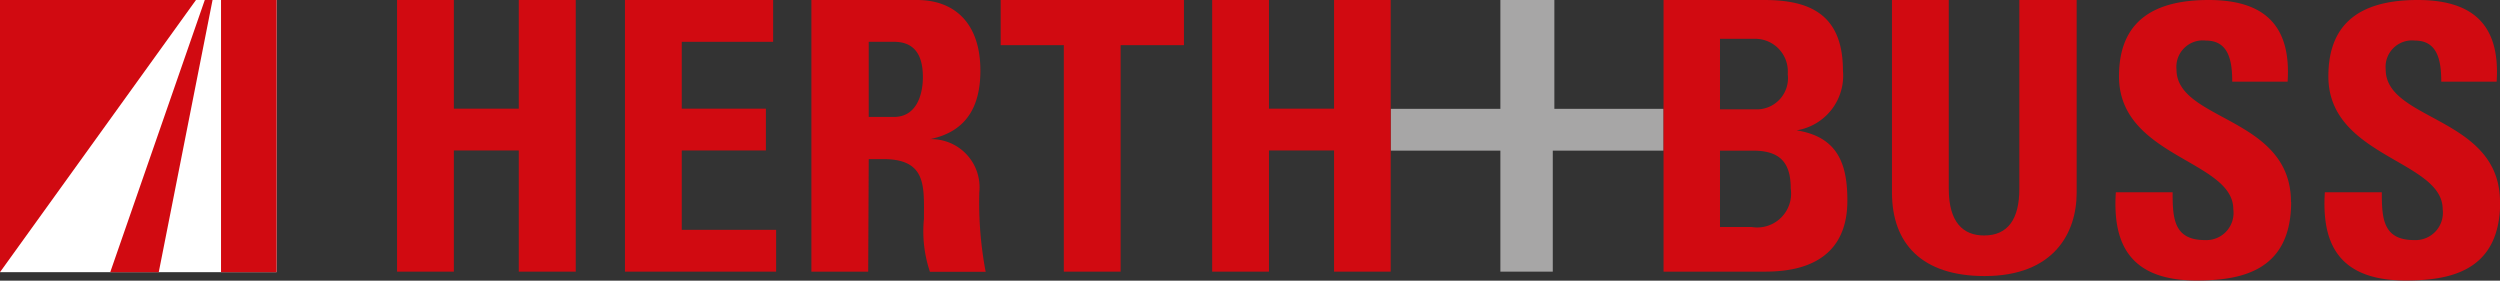
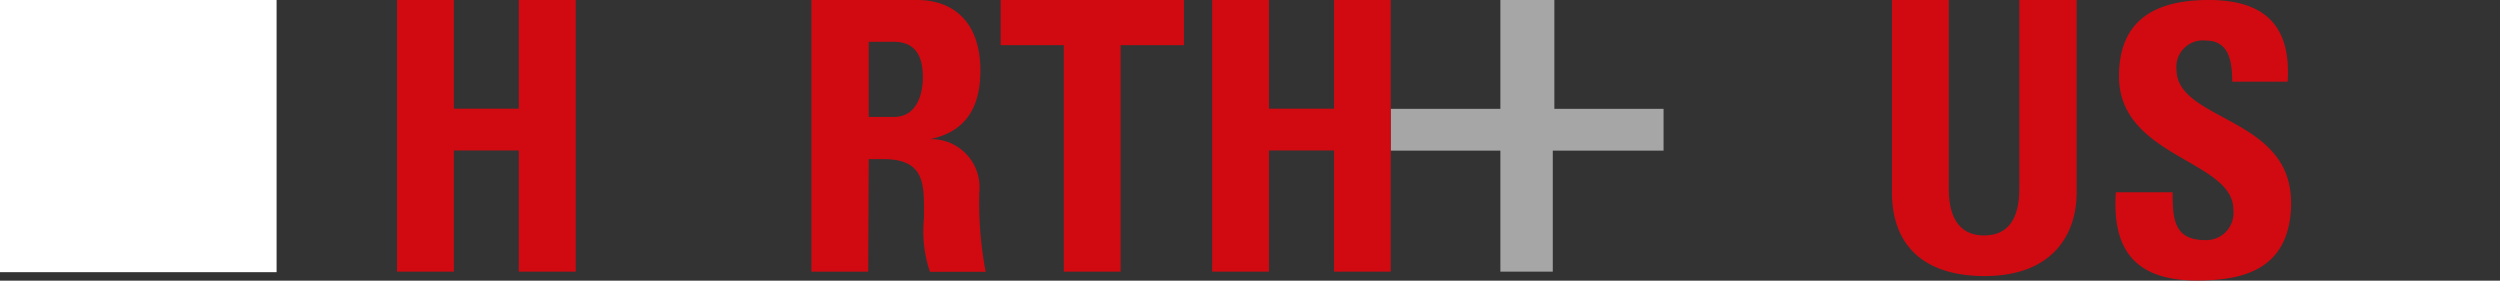
<svg xmlns="http://www.w3.org/2000/svg" id="ad23f169-19e7-4801-b1f3-973bbdf0a6b0" data-name="Calque 1" viewBox="0 0 141.73 15.91">
  <rect x="0" y="0" width="141.73" height="15.91" fill="#333333" stroke="none" />
  <title>055</title>
  <rect width="15.68" height="15.43" style="fill:#fff" />
-   <path d="M15.68,15.43H12.53V0h3.15V15.43M11.61,0h.44L9,15.43H6.25ZM0,0H11.11L0,15.43Z" style="fill:#d10a11" />
  <polyline points="85.06 6.17 85.06 0 88.12 0 88.12 6.17 94.31 6.17 94.31 8.54 88.03 8.54 88.03 15.4 85.06 15.4 85.06 8.54 78.84 8.54 78.84 6.17 85.06 6.17" style="fill:#a7a6a6" />
  <polyline points="25.73 6.16 25.73 0 22.51 0 22.51 15.4 25.73 15.4 25.73 8.53 29.41 8.53 29.41 15.4 32.64 15.4 32.64 0 29.41 0 29.41 6.16 25.73 6.16" style="fill:#d10a11" />
-   <polyline points="44 15.4 44 13.03 38.65 13.03 38.65 8.53 43.42 8.53 43.42 6.16 38.65 6.16 38.65 2.37 43.83 2.37 43.83 0 35.43 0 35.43 15.4 44 15.4" style="fill:#d10a11" />
  <path d="M49.25,2.37h1.43c1,0,1.64.55,1.64,2,0,1-.36,2.26-1.64,2.26H49.25V2.37m0,6.65h.83c2.47,0,2.3,1.56,2.3,3.39a7.2,7.2,0,0,0,.34,3h3.16a21,21,0,0,1-.36-4.52,2.73,2.73,0,0,0-2.8-3v0C54.82,7.46,55.58,6,55.58,4c0-2.63-1.41-4-3.6-4H46V15.4h3.22Z" style="fill:#d10a11;fill-rule:evenodd" />
  <polyline points="56.73 0 56.73 2.56 60.31 2.56 60.31 15.4 63.53 15.4 63.53 2.56 67.12 2.56 67.12 0 56.73 0" style="fill:#d10a11" />
  <polyline points="71.94 6.16 71.94 0 68.72 0 68.72 15.4 71.94 15.4 71.94 8.53 75.63 8.53 75.63 15.4 78.84 15.4 78.84 0 75.63 0 75.63 6.16 71.94 6.16" style="fill:#d10a11" />
-   <path d="M97.51,8.54v4.33h1.8a1.92,1.92,0,0,0,2.21-2.18c0-1.37-.51-2.15-2.13-2.15H97.51m0-6.34v4h2.15a1.77,1.77,0,0,0,1.69-2,1.85,1.85,0,0,0-1.86-2ZM100,15.4H94.31V0H100c2.45,0,4.48.7,4.48,4a3.14,3.14,0,0,1-2.63,3.39c2.28.36,2.88,1.83,2.88,3.94C104.76,15.23,101.37,15.4,100,15.4Z" style="fill:#d10a11;fill-rule:evenodd" />
  <path d="M114.48,0V10.71c0,1.7-.64,2.64-2,2.64-1.18,0-2-.74-2-2.64V0h-3.22V10.92c0,2.9,1.71,4.73,5.25,4.73,3.92,0,5.22-2.43,5.22-4.73V0h-3.22" style="fill:#d10a11" />
  <path d="M129.88,11.45c0-4.84-6.49-4.58-6.49-7.51a1.5,1.5,0,0,1,1.67-1.64c1.3,0,1.49,1.17,1.49,2.33h3.14C129.9,1.41,128.34,0,125.21,0c-3.93,0-5.08,1.92-5.08,4.33,0,4.58,6.48,4.75,6.48,7.53A1.54,1.54,0,0,1,125,13.61c-1.77,0-1.83-1.24-1.83-2.71h-3.22c-.17,2.66.58,5,4.56,5,2.46,0,5.38-.47,5.38-4.46" style="fill:#d10a11" />
-   <path d="M141.73,11.45c0-4.84-6.48-4.58-6.48-7.51a1.5,1.5,0,0,1,1.66-1.64c1.3,0,1.49,1.17,1.49,2.33h3.14C141.75,1.41,140.2,0,137.06,0,133.14,0,132,1.92,132,4.33c0,4.58,6.48,4.75,6.48,7.53a1.55,1.55,0,0,1-1.62,1.75c-1.77,0-1.83-1.24-1.83-2.71h-3.23c-.17,2.66.58,5,4.57,5,2.45,0,5.37-.47,5.37-4.46" style="fill:#d10a11" />
</svg>